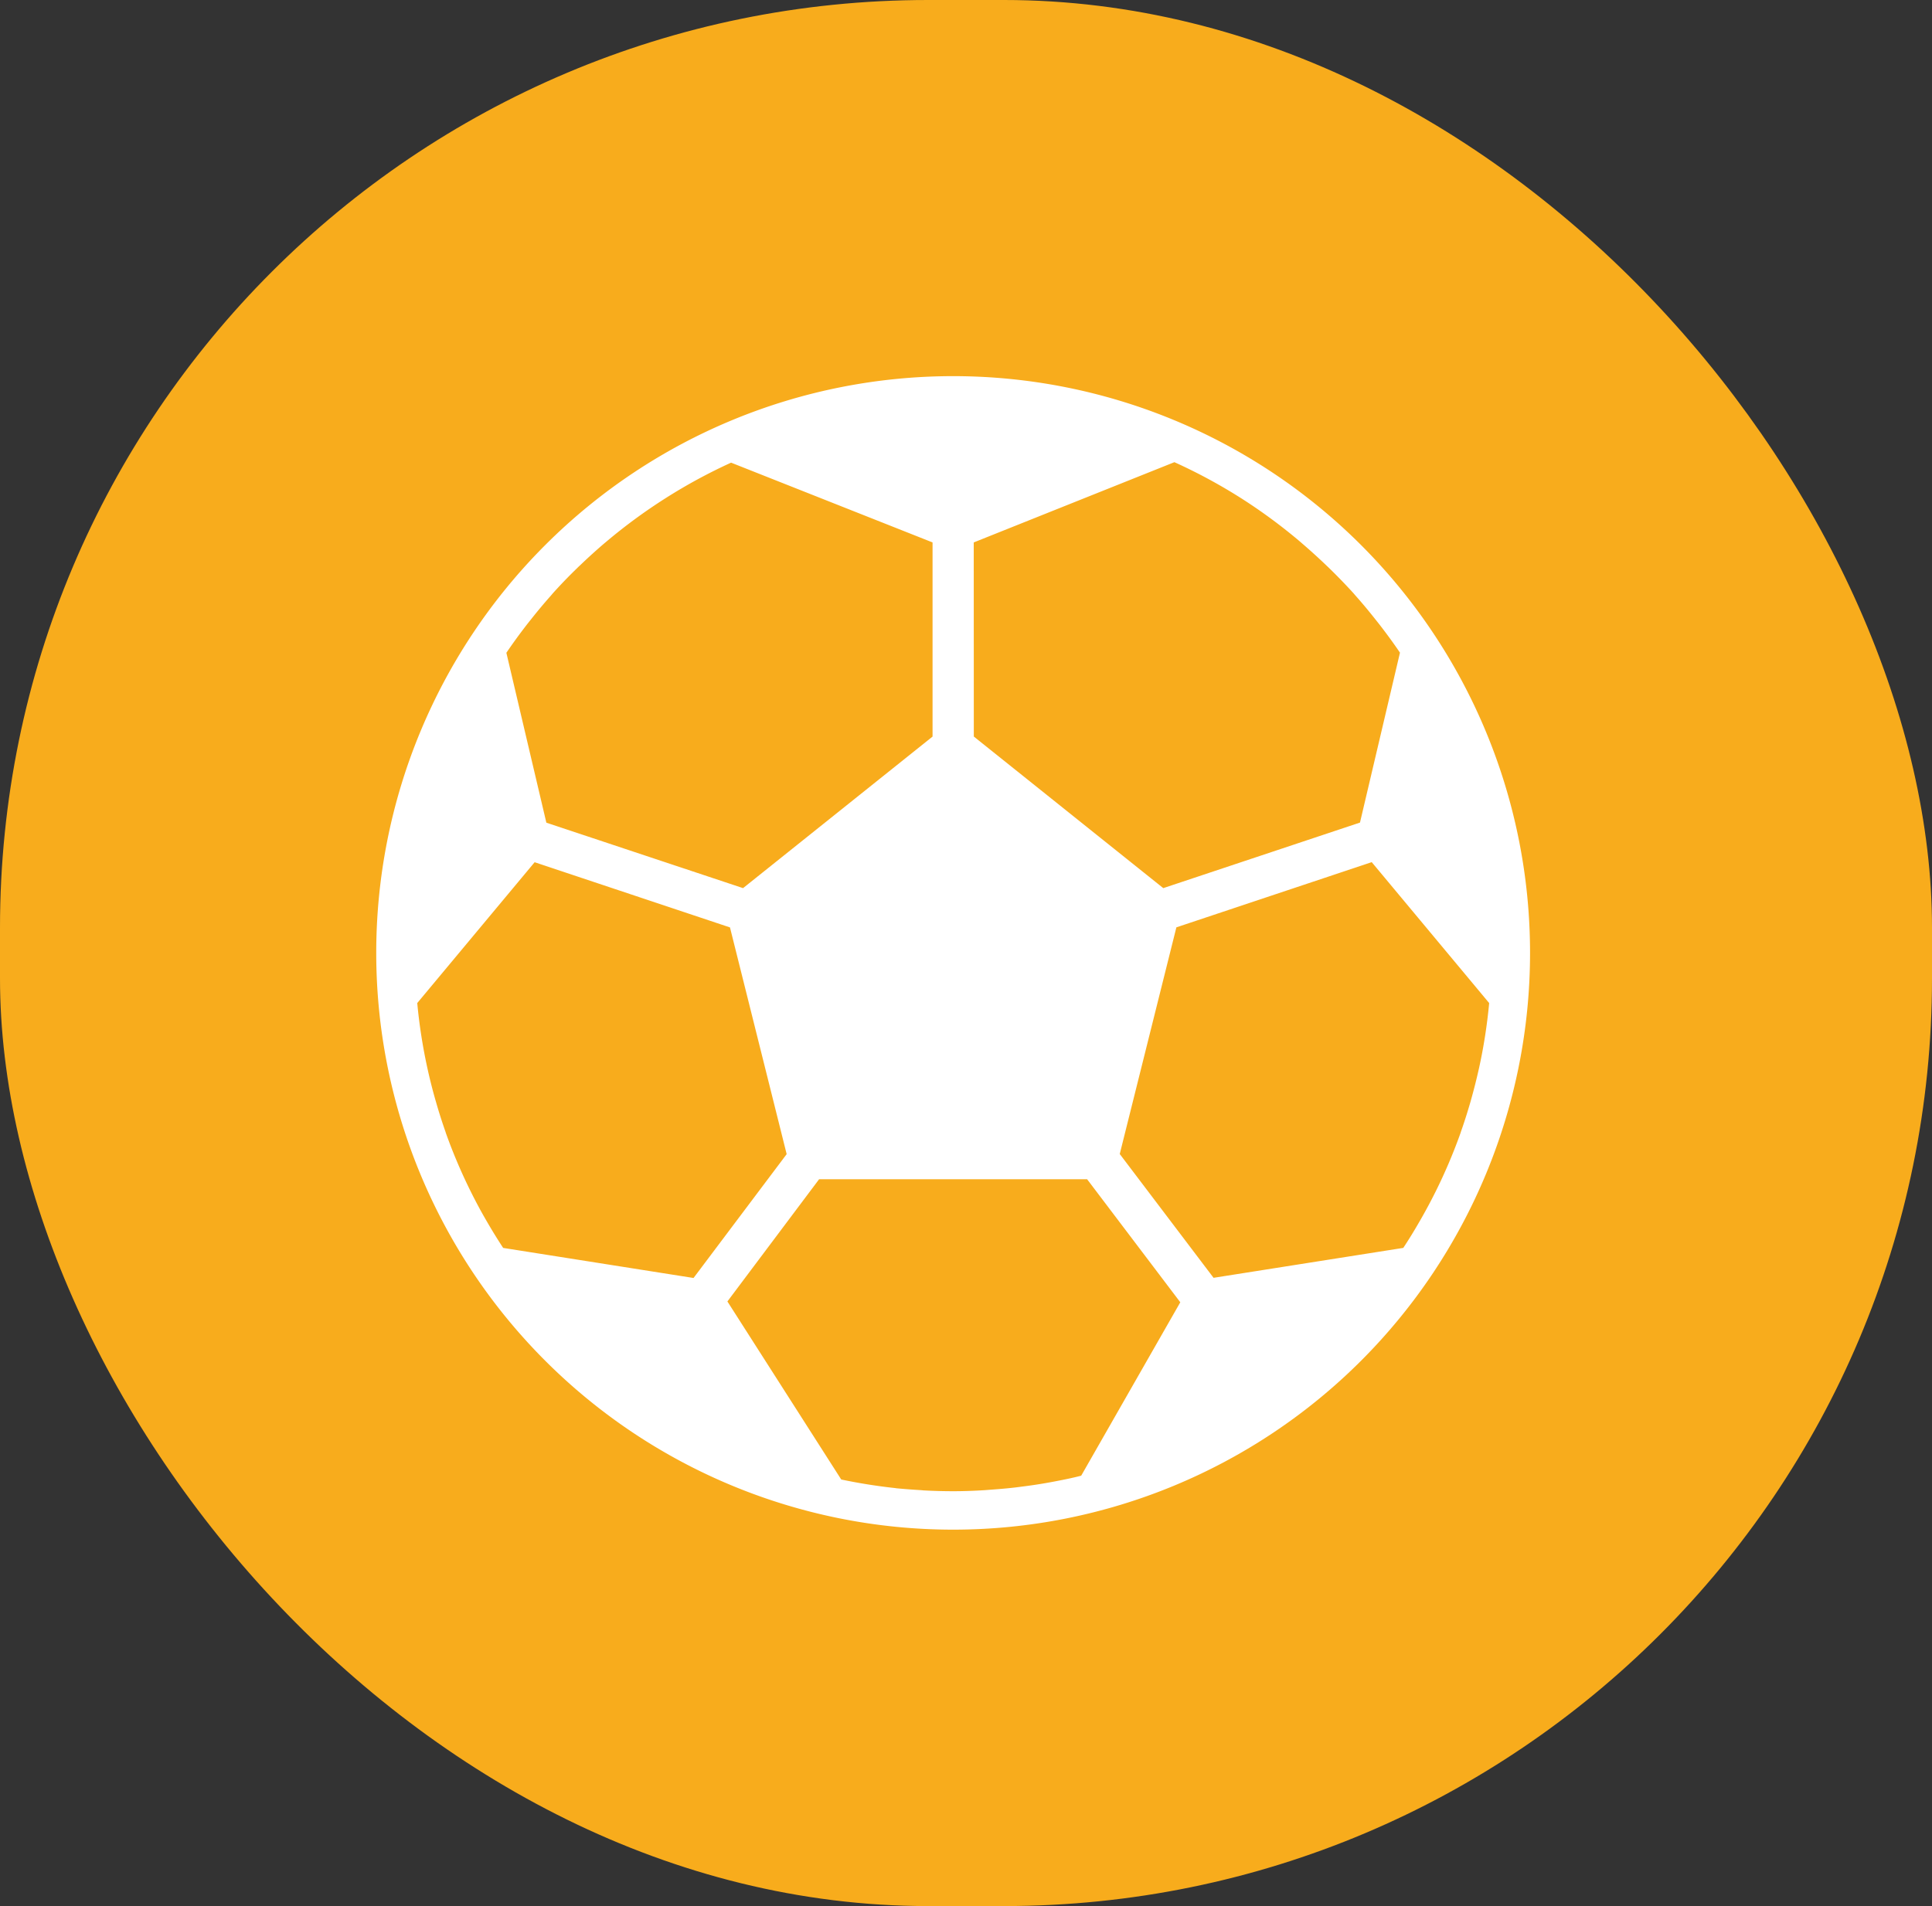
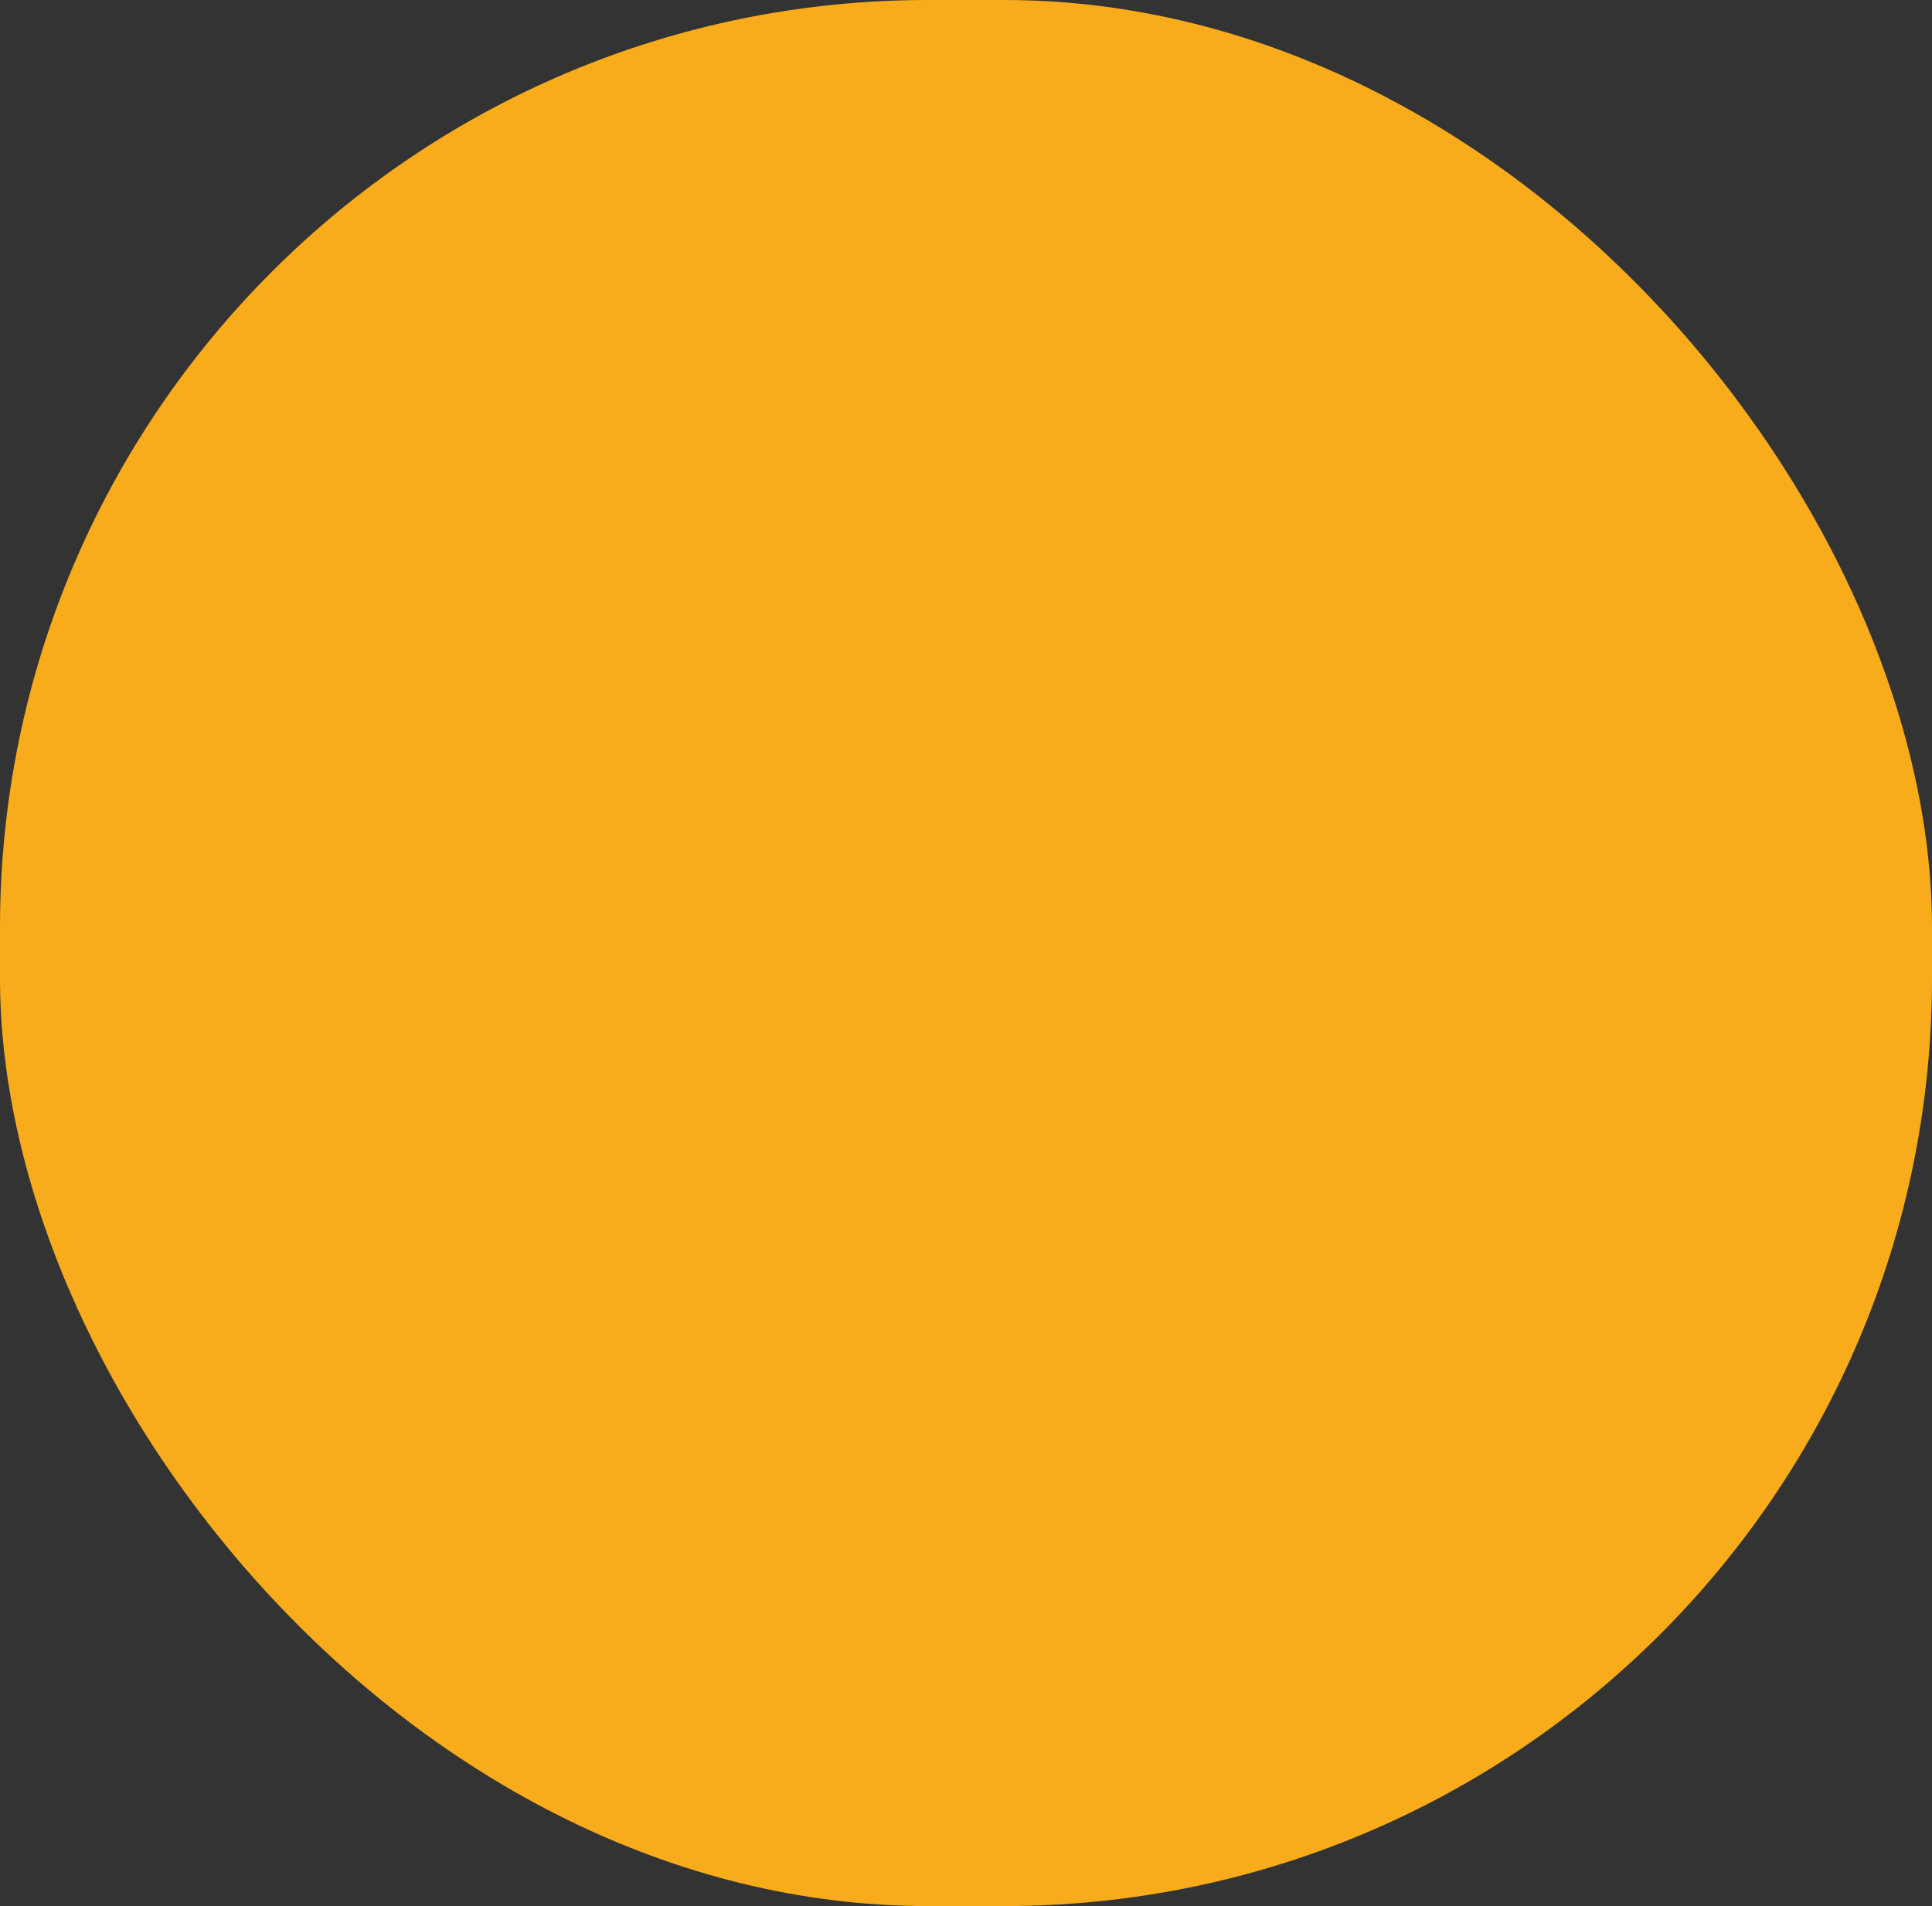
<svg xmlns="http://www.w3.org/2000/svg" width="77.025" height="76.011" viewBox="0 0 77.025 76.011">
  <rect x="0" y="0" width="77.025" height="76.011" fill="#333333" stroke="none" />
  <g id="Group_422" data-name="Group 422" transform="translate(-841 -1326)">
    <rect id="Rectangle_135" data-name="Rectangle 135" width="77.025" height="76.011" rx="37" transform="translate(841 1326)" fill="#f8ac1c" />
-     <path id="football" d="M23,0A23,23,0,1,0,46,23,23,23,0,0,0,23,0Zm.821,6.631,8-3.2a21.514,21.514,0,0,1,2.627,1.416l.021.013A21.59,21.59,0,0,1,36.831,6.6l.064.056q.5.429.98.888c.04.039.082.077.122.117q.5.487.967,1l.076.089c.274.307.537.624.792.947.061.077.123.153.182.23.277.359.545.724.8,1.1l-1.594,6.776-7.842,2.614-7.554-6.045ZM5.984,9.935q.089-.115.182-.23.378-.48.783-.937c.029-.032.056-.065.085-.1q.465-.518.963-1c.038-.037.076-.077.116-.111q.472-.455.971-.882l.077-.064a21.673,21.673,0,0,1,2.344-1.725l.03-.019A21.537,21.537,0,0,1,14.147,3.45l8.032,3.181v7.743l-7.555,6.043-7.842-2.61L5.188,11.032C5.443,10.657,5.708,10.292,5.984,9.935ZM5.06,34.765q-.338-.515-.647-1.05l-.05-.086q-.307-.532-.58-1.082l-.006-.012a21.36,21.36,0,0,1-1.01-2.377V30.15c-.136-.383-.261-.776-.375-1.171l-.042-.146q-.158-.556-.286-1.125c-.007-.037-.017-.072-.024-.109A21.338,21.338,0,0,1,1.635,25l4.68-5.616,7.788,2.6,2.26,9.041L12.65,35.964Zm23.045,9.083c-.383.1-.777.177-1.17.251l-.166.03c-.335.06-.674.111-1.013.153l-.271.035c-.315.037-.633.064-.952.087-.1.007-.2.017-.3.023-.408.025-.819.04-1.233.04q-.569,0-1.131-.03c-.045,0-.089-.007-.134-.011q-.5-.029-1-.076l-.038-.007A21.846,21.846,0,0,1,18.538,44L14,36.9l3.656-4.874H28.341l3.715,4.907ZM43.965,27.6c-.008.037-.017.072-.025.109q-.129.568-.286,1.125l-.041.146c-.115.395-.239.786-.376,1.171v.007a21.289,21.289,0,0,1-1.01,2.377l-.006.012q-.275.55-.58,1.082l-.05.086q-.307.537-.645,1.049l-7.564,1.193-3.74-4.937L31.9,21.981l7.788-2.6L44.37,25A21.289,21.289,0,0,1,43.965,27.6Zm0,0" transform="translate(856 1341)" fill="#fff" />
  </g>
</svg>